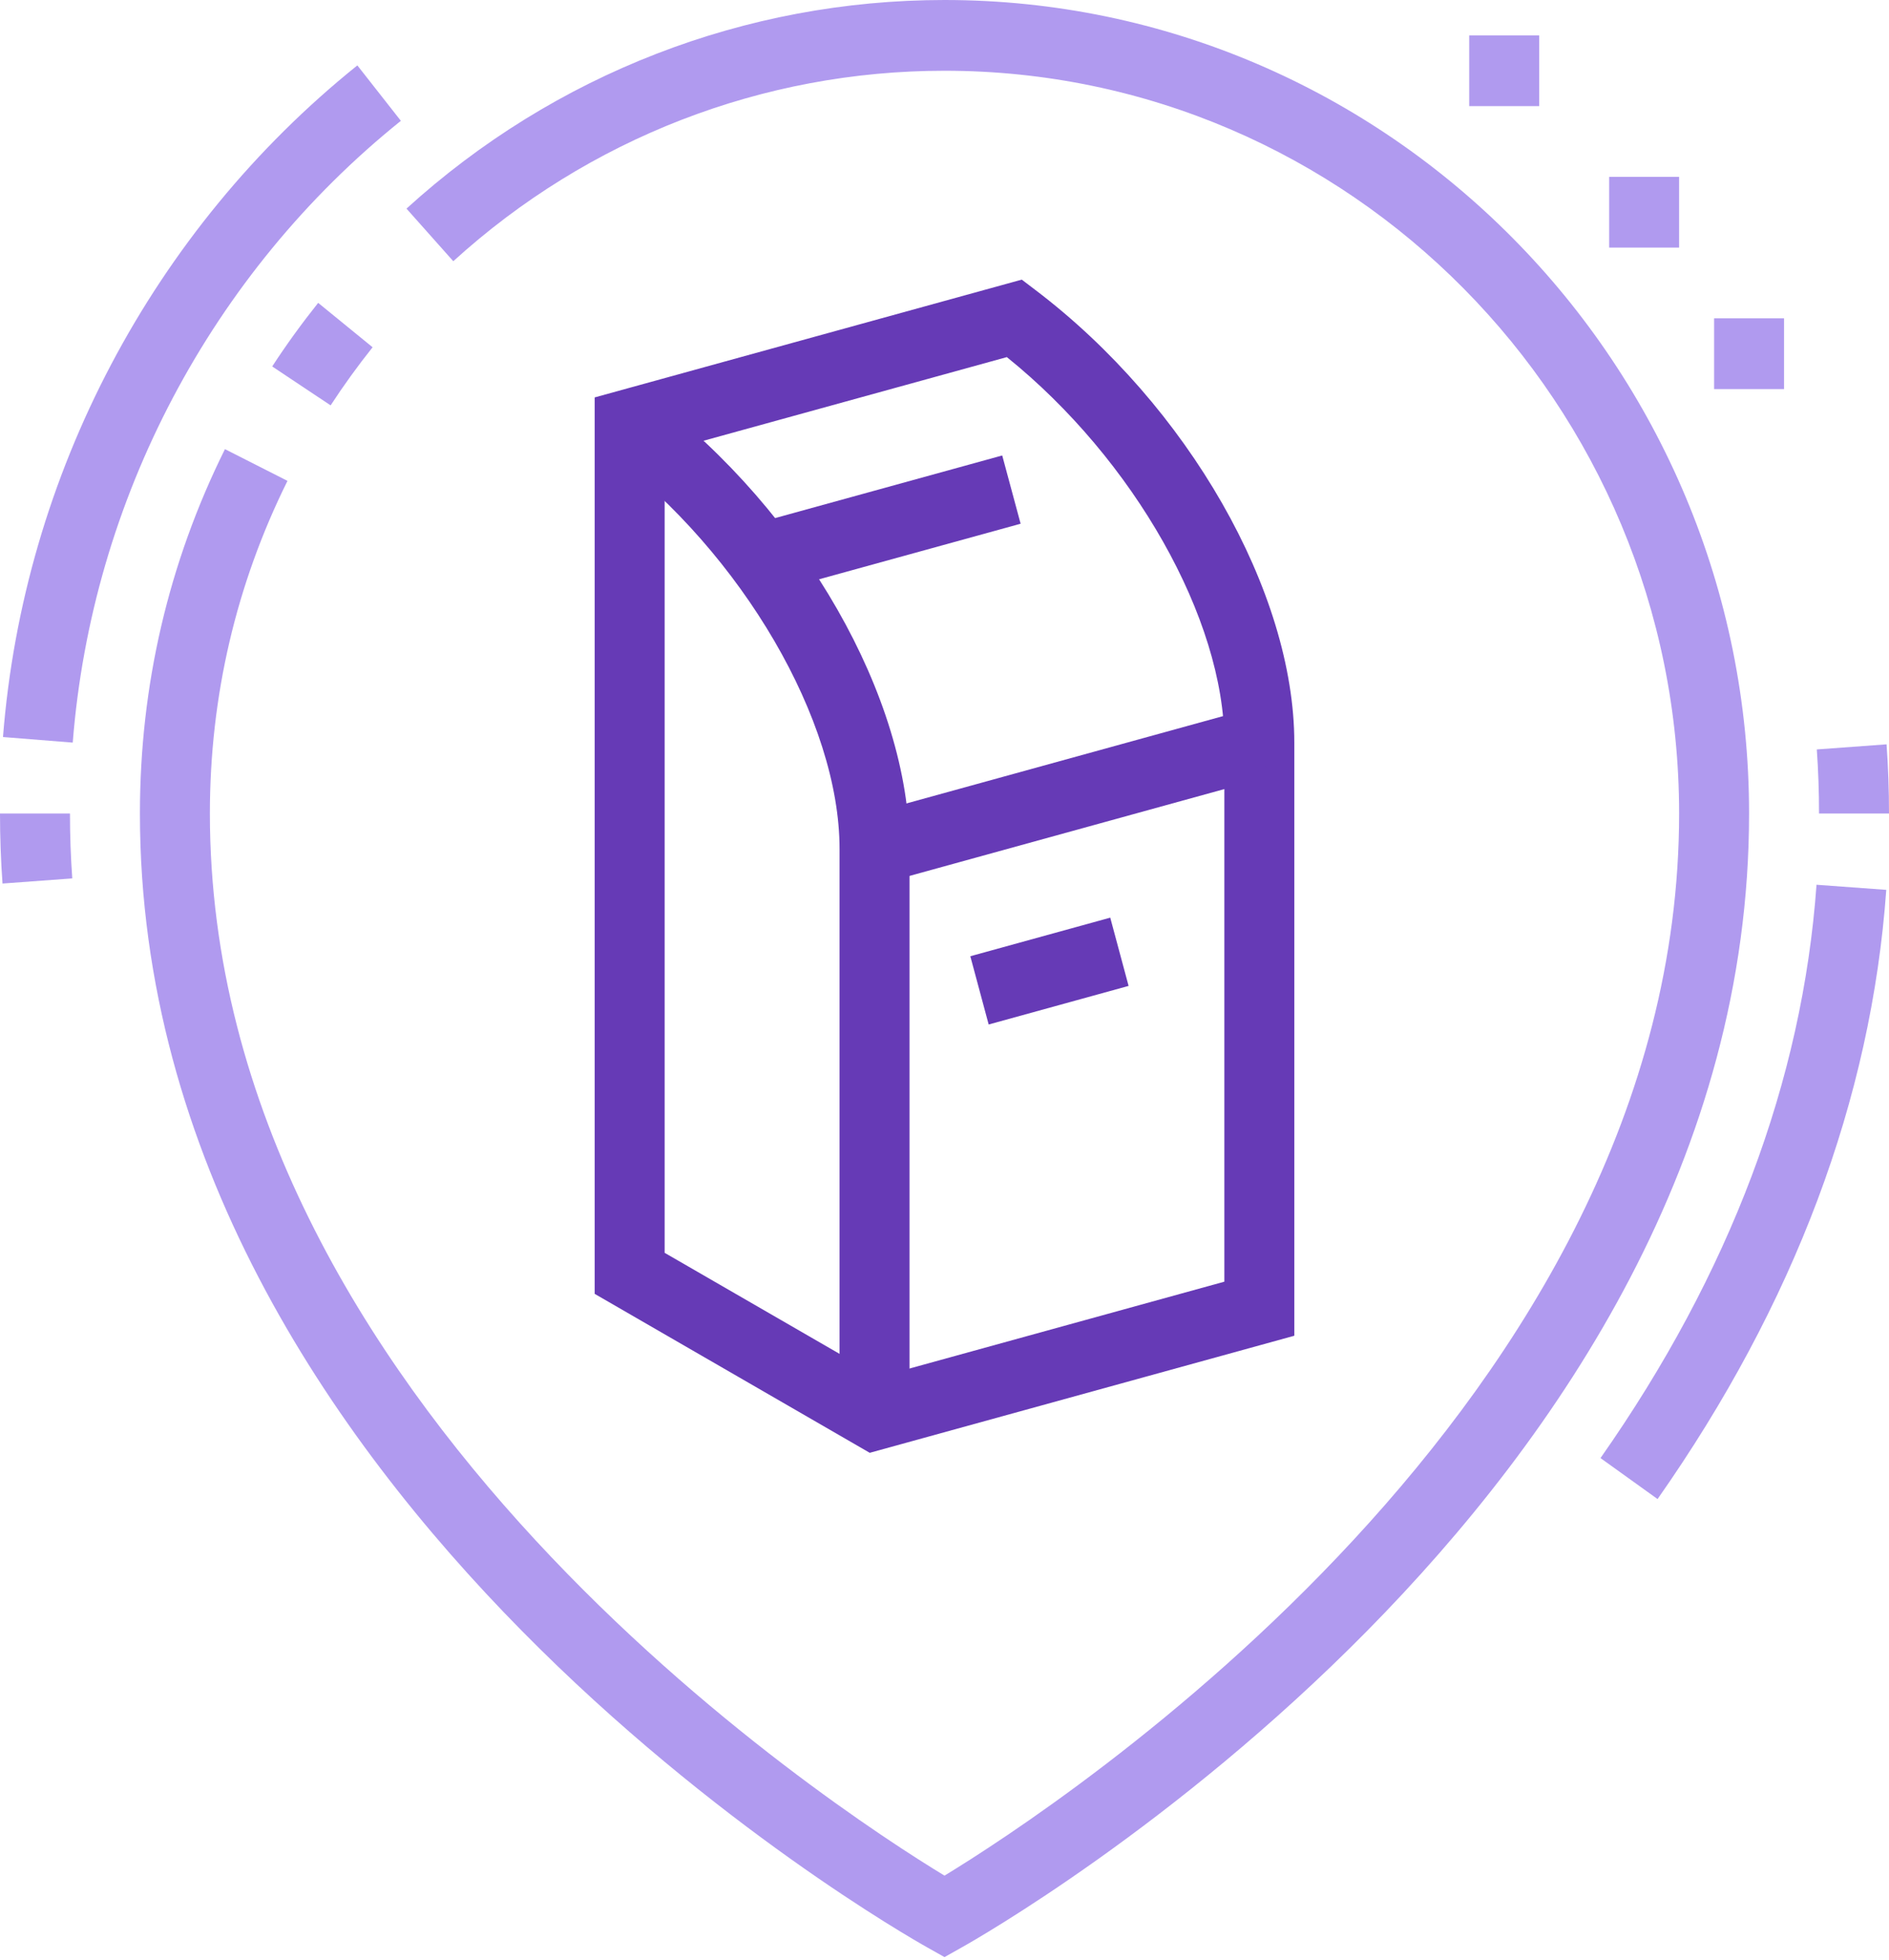
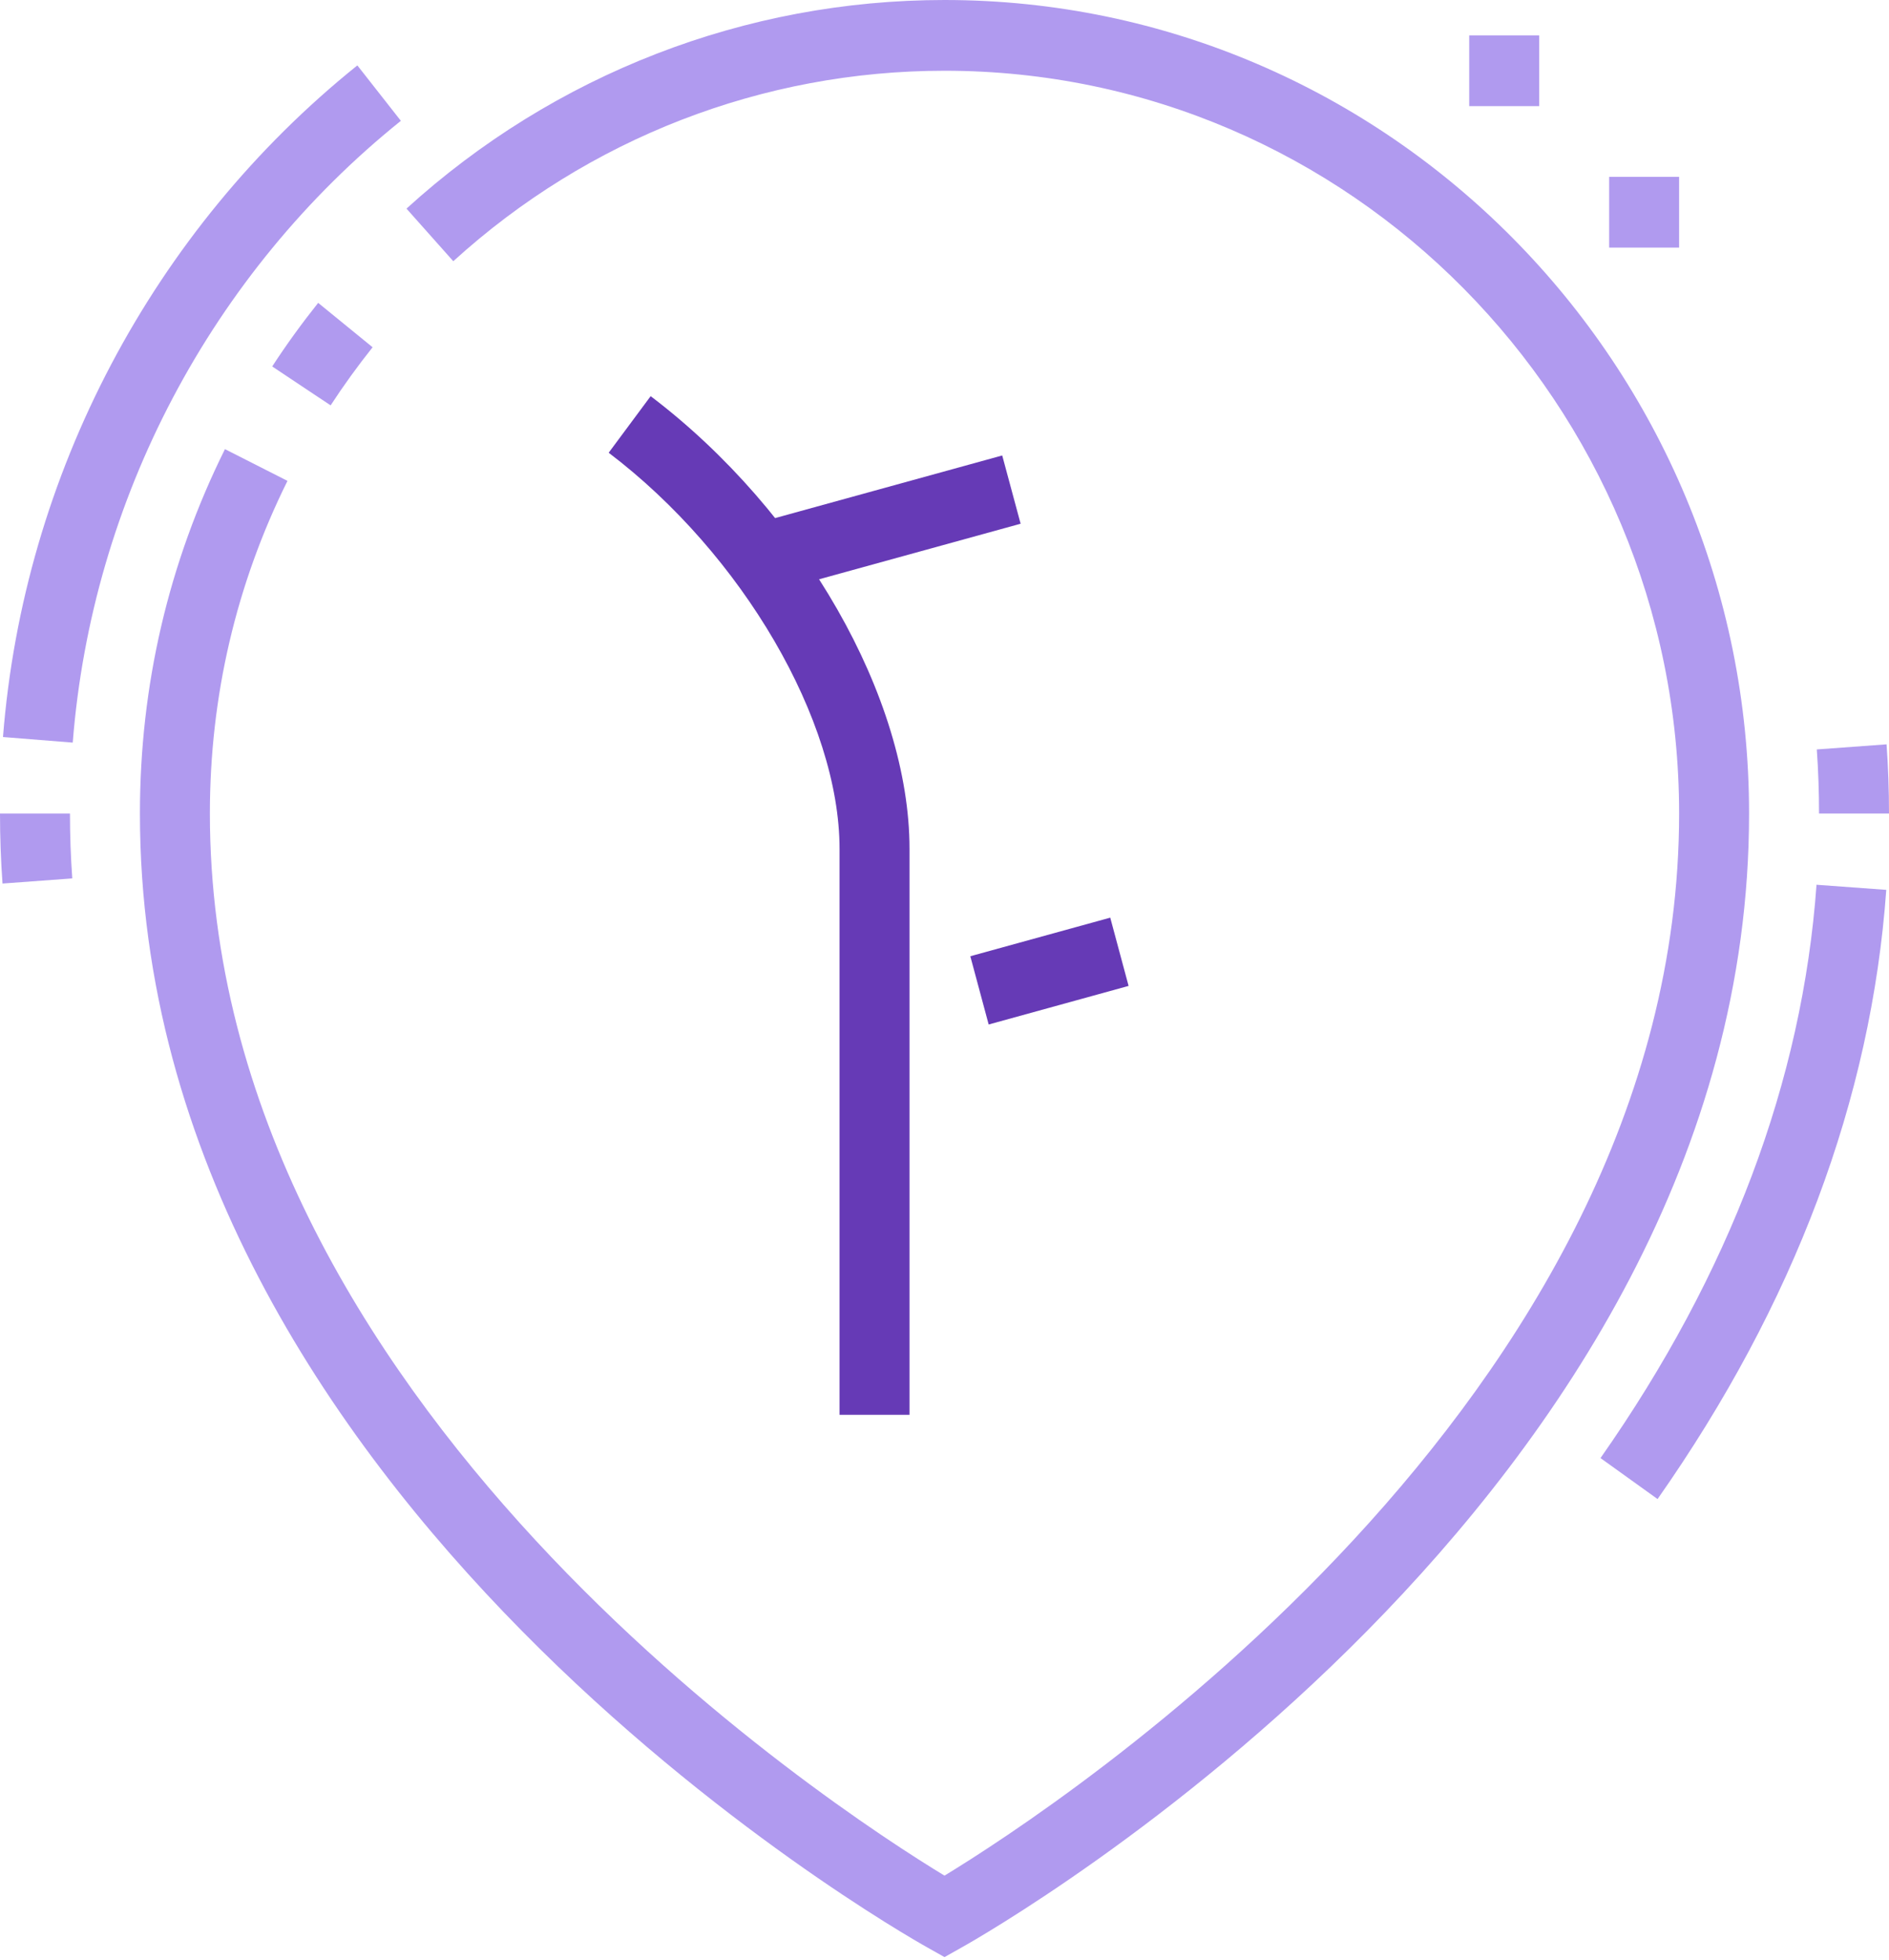
<svg xmlns="http://www.w3.org/2000/svg" width="81px" height="84px" viewBox="0 0 81 84" version="1.1">
  <title>Group 18</title>
  <desc>Created with Sketch.</desc>
  <g id="PAYTEN--sab-1" stroke="none" stroke-width="1" fill="none" fill-rule="evenodd">
    <g id="PAYTEN-benefits-two-column" transform="translate(-622, -1773)">
      <g id="Group-18" transform="translate(622, 1773)">
-         <path d="M28.5,53.701 L37.706,59.017 L52.5,54.938 L52.5,31.839 C52.5,26.534 48.612,19.685 43.173,15.307 L28.5,19.352 L28.5,53.701 Z M37.294,62.273 L25.5,55.46 L25.5,17.035 L43.813,11.986 L44.4,12.432 C50.935,17.387 55.5,25.368 55.5,31.839 L55.5,57.255 L37.294,62.273 Z" id="Fill-1" fill="#663AB6" />
-         <polygon id="Fill-3" fill="#663AB6" points="37.894 37.85 37.107 34.924 53.607 30.375 54.394 33.301" />
-         <path d="M39,60.645 L36,60.645 L36,36.387 C36,30.897 31.837,23.755 26.1,19.406 L27.9,16.981 C34.435,21.935 39,29.915 39,36.387 L39,60.645 Z" id="Fill-5" fill="#663AB6" />
+         <path d="M39,60.645 L36,60.645 L36,36.387 C36,30.897 31.837,23.755 26.1,19.406 L27.9,16.981 C34.435,21.935 39,29.915 39,36.387 Z" id="Fill-5" fill="#663AB6" />
        <polygon id="Fill-7" fill="#663AB6" points="33.051 25.401 32.264 22.475 42.975 19.523 43.764 22.449" />
        <polygon id="Fill-9" fill="#663AB6" points="42.394 43.914 41.607 40.988 47.607 39.334 48.394 42.26" />
        <path d="M40.5,83.889 L39.774,83.481 C38.394,82.71 6,64.232 6,34.871 C6,29.381 7.226,24.126 9.646,19.252 L12.327,20.612 C10.119,25.059 9,29.857 9,34.871 C9,60.121 35.714,77.491 40.5,80.397 C45.285,77.486 72,60.093 72,34.871 C72,17.316 57.868,3.032 40.5,3.032 C32.705,3.032 25.224,5.931 19.437,11.197 L17.43,8.942 C23.769,3.176 31.963,0 40.5,0 C59.525,0 75,15.642 75,34.871 C75,64.232 42.606,82.71 41.226,83.481 L40.5,83.889 Z" id="Fill-11" fill="#B09AEF" />
        <path d="M14.177,17.376 L11.672,15.708 C12.279,14.775 12.944,13.859 13.643,12.982 L15.977,14.885 C15.338,15.687 14.732,16.524 14.177,17.376" id="Fill-13" fill="#B09AEF" />
        <path d="M0.108,37.872 C0.036,36.879 0,35.869 0,34.872 L3,34.872 C3,35.797 3.033,36.732 3.099,37.652 L0.108,37.872 Z" id="Fill-15" fill="#B09AEF" />
        <path d="M3.119,31.831 L0.128,31.592 C1.011,20.345 6.549,9.852 15.323,2.803 L17.189,5.179 C9.065,11.705 3.936,21.42 3.119,31.831" id="Fill-17" fill="#B09AEF" />
        <path d="M71.076,64.255 L68.629,62.499 C74.17,54.603 77.289,46.336 77.892,37.924 L80.883,38.143 C80.239,47.114 76.939,55.9 71.076,64.255" id="Fill-19" fill="#B09AEF" />
        <path d="M81,34.871 L78,34.871 C78,33.952 77.969,33.026 77.904,32.124 L80.895,31.905 C80.966,32.882 81,33.879 81,34.871" id="Fill-21" fill="#B09AEF" />
        <polygon id="Fill-23" fill="#B09AEF" points="69 10.613 72 10.613 72 7.581 69 7.581" />
-         <polygon id="Fill-25" fill="#B09AEF" points="73.5 16.678 76.5 16.678 76.5 13.645 73.5 13.645" />
        <polygon id="Fill-26" fill="#B09AEF" points="63 4.549 66 4.549 66 1.516 63 1.516" />
      </g>
    </g>
  </g>
</svg>